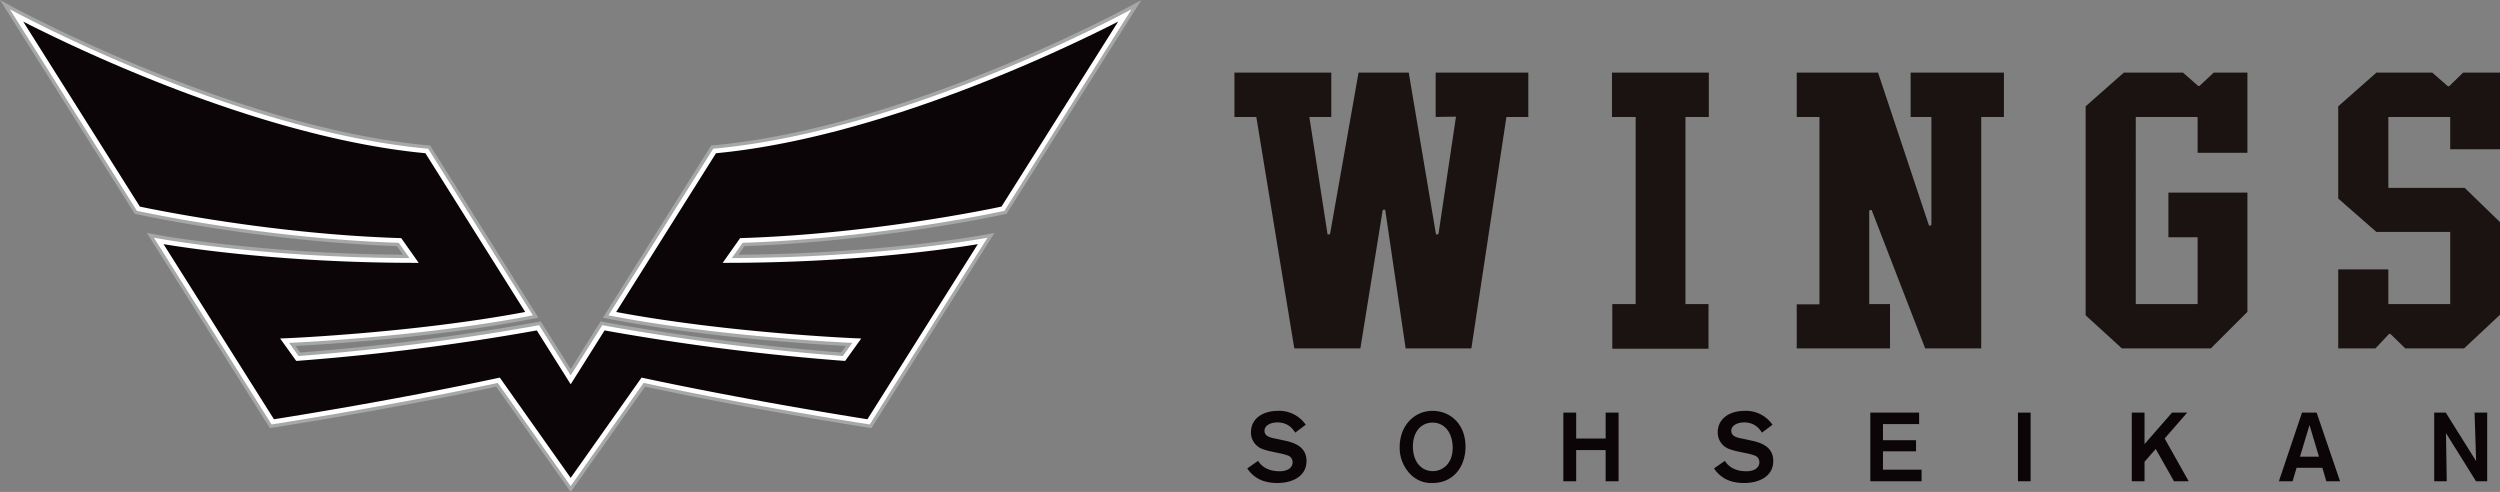
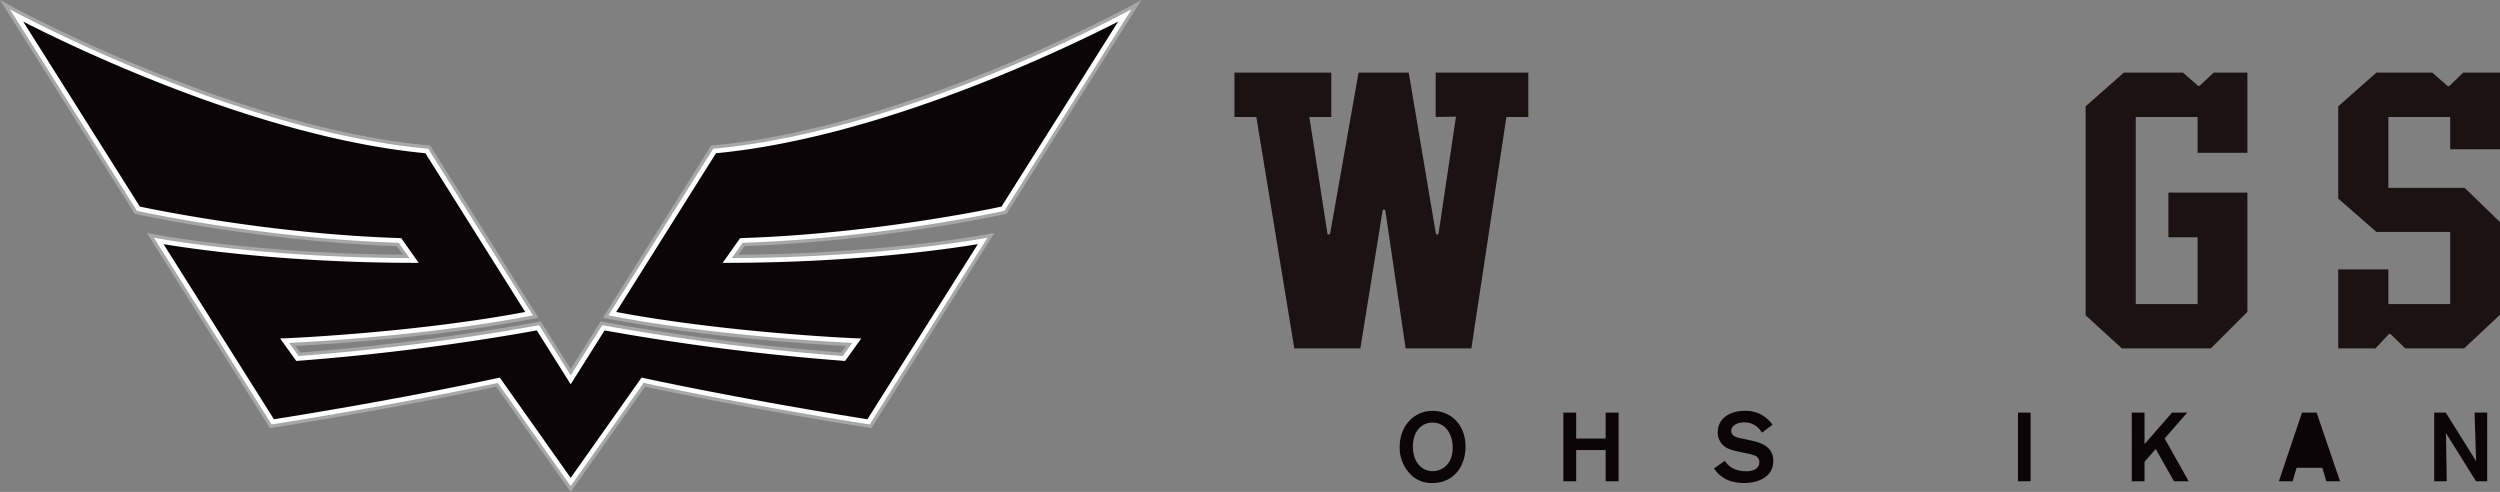
<svg xmlns="http://www.w3.org/2000/svg" id="グループ_315" data-name="グループ 315" width="1418.75" height="279.186" viewBox="0 0 1418.75 279.186">
  <rect x="0" y="0" width="1418.75" height="279.186" fill="#808080" stroke="none" />
  <defs>
    <clipPath id="clip-path">
      <rect id="長方形_565" data-name="長方形 565" width="1418.75" height="279.186" fill="none" />
    </clipPath>
  </defs>
  <g id="グループ_314" data-name="グループ 314" transform="translate(0 0)" clip-path="url(#clip-path)">
    <path id="パス_740" data-name="パス 740" d="M281.628,219.439c-62.377,13.3-126.552,23.226-127.2,23.324l-1.247.192L83.323,132.162l4.355.837c.581.111,58.048,10.973,141.008,11.528l-3.42-4.842c-76.868-2.6-147.276-18.013-147.98-18.171l-.786-.171L0,0,6.5,3.561c1.255.687,127.137,69.012,236.653,78.93l.948.085,61.442,97.72-2.75.538c-55.418,10.84-119.533,14.683-135.112,15.49l2.673,3.727a1349.919,1349.919,0,0,0,135.236-17.4l1.285-.235,16.988,27.017,16.988-27.017,1.281.235a1350.231,1350.231,0,0,0,135.236,17.4l2.673-3.727c-15.579-.807-79.694-4.649-135.112-15.49l-2.75-.538,61.442-97.72.948-.085C514.106,72.573,639.966,4.248,641.225,3.561L647.728,0l-76.5,121.343-.781.171c-.709.158-71.117,15.567-147.98,18.171l-3.424,4.842C502,143.971,559.469,133.11,560.05,133l4.351-.837L494.543,242.955l-1.247-.192c-.645-.1-64.819-10.029-127.2-23.324l-42.229,59.747Z" transform="translate(0 0)" fill="#a6a7a7" />
    <path id="パス_741" data-name="パス 741" d="M565.754,115.621,637.879,1.229s-126.2,69.089-237.4,79.156l-59.448,94.548c63.871,12.488,138.365,15.626,138.365,15.626l-5.354,7.467a1335.506,1335.506,0,0,1-136.525-17.5l-17.919,28.5-17.919-28.5a1335.5,1335.5,0,0,1-136.525,17.5l-5.354-7.467s74.49-3.138,138.361-15.626L238.712,80.385C127.509,70.318,1.307,1.229,1.307,1.229L73.431,115.621s70.626,15.626,148.582,18.154l6.127,8.676c-86.158-.252-145.094-11.579-145.094-11.579l66.817,105.973s64.892-9.995,128.332-23.568l20.493,28.994,20.9,29.57,20.9-29.57,20.494-28.994c63.436,13.573,128.328,23.568,128.328,23.568l66.822-105.973S497.2,142.2,411.045,142.451l6.127-8.676c77.957-2.528,148.582-18.154,148.582-18.154" transform="translate(4.273 4.019)" fill="#fff" />
    <path id="パス_742" data-name="パス 742" d="M273.546,204.906l-1.738.371c-56.9,12.172-115.66,21.574-126.432,23.269l-62.65-99.364C99.9,132,152.468,139.57,222.308,139.771l5.213.017-9.905-14.025-1.336-.047c-71.578-2.318-137.768-15.9-147-17.855L3.087,2.87c30.638,15.652,135,65.878,228.234,74.7l56.639,90.09c-62.066,11.694-133.374,14.807-134.1,14.836l-4.978.209,9.137,12.732,1.49-.1a1352.565,1352.565,0,0,0,135.04-17.21l19.226,30.578L333,178.132a1352.724,1352.724,0,0,0,135.035,17.21l1.49.1,9.137-12.732-4.978-.209c-.726-.03-72.039-3.142-134.1-14.836l56.643-90.09c93.233-8.825,197.592-59.051,228.23-74.7L558.257,107.861c-9.231,1.96-75.421,15.537-146.994,17.855l-1.341.047-9.905,14.025,5.213-.017c69.84-.2,122.406-7.77,139.582-10.588l-62.646,99.364c-10.772-1.695-69.541-11.1-126.437-23.269l-1.738-.371-40.223,56.9Z" transform="translate(10.093 9.384)" fill="#0c0507" />
-     <path id="パス_743" data-name="パス 743" d="M171.915,82.976c.939,1.435,3.864,5.9,12.087,5.9a11.138,11.138,0,0,0,4.193-.662c2.814-1.157,3.313-3.147,3.313-4.47a3.967,3.967,0,0,0-2.925-3.864,28.921,28.921,0,0,0-4.526-1.213l-4.692-.995a35.361,35.361,0,0,1-4.91-1.379,9.936,9.936,0,0,1-6.571-9.547c0-7.4,6.238-12.142,15.4-12.142a18.233,18.233,0,0,1,15.673,7.89L193,66.97c-1.324-1.93-3.864-5.794-10.1-5.794-3.915,0-7.339,1.768-7.339,4.748,0,3.309,3.642,3.971,7.177,4.632l4.026.884C192,72.546,199.4,74.7,199.4,83.032c0,8.94-8.279,12.527-16.557,12.527a25.986,25.986,0,0,1-6.955-.884,17.492,17.492,0,0,1-10.1-7.395Z" transform="translate(542.041 178.547)" fill="#0c0507" />
    <path id="パス_744" data-name="パス 744" d="M204.643,95.559a16.541,16.541,0,0,1-13.411-5.96,21.446,21.446,0,0,1-5.187-14.456c0-11.925,8.057-20.532,18.709-20.532,9.658,0,18.709,7.173,18.653,20.472-.056,11.152-6.789,20.476-18.764,20.476m.055-34.271c-6.677,0-11.148,5.409-11.148,13.521,0,8.774,4.859,14.017,11.314,14.017,4.854,0,11.092-3.531,11.259-12.915.166-7.617-3.753-14.623-11.425-14.623" transform="translate(608.271 178.547)" fill="#0c0507" />
    <path id="パス_745" data-name="パス 745" d="M239.147,54.843V93.806h-7.339V76.092H215.084V93.806H207.8V54.843h7.284V69.577h16.724V54.843Z" transform="translate(679.399 179.308)" fill="#0c0507" />
    <path id="パス_746" data-name="パス 746" d="M233.958,82.976c.939,1.435,3.864,5.9,12.087,5.9a11.138,11.138,0,0,0,4.193-.662c2.814-1.157,3.313-3.147,3.313-4.47a3.967,3.967,0,0,0-2.925-3.864,28.893,28.893,0,0,0-4.53-1.213l-4.688-.995a35.642,35.642,0,0,1-4.914-1.379,9.939,9.939,0,0,1-6.566-9.547c0-7.4,6.238-12.142,15.4-12.142A18.239,18.239,0,0,1,261,62.5l-5.96,4.47c-1.328-1.93-3.864-5.794-10.1-5.794-3.915,0-7.339,1.768-7.339,4.748,0,3.309,3.642,3.971,7.173,4.632l4.03.884c5.243,1.106,12.638,3.258,12.638,11.592,0,8.94-8.279,12.527-16.557,12.527a25.985,25.985,0,0,1-6.955-.884,17.492,17.492,0,0,1-10.1-7.395Z" transform="translate(744.89 178.547)" fill="#0c0507" />
-     <path id="パス_747" data-name="パス 747" d="M255.777,61.354v9.162h18.764v6.289H255.777v10.43h21.911v6.571H248.6V54.843h27.7v6.511Z" transform="translate(812.807 179.309)" fill="#0c0507" />
    <rect id="長方形_564" data-name="長方形 564" width="7.177" height="38.963" transform="translate(1145.191 234.151)" fill="#0c0507" />
    <path id="パス_748" data-name="パス 748" d="M302.011,69.525,315.643,93.81h-8.334L296.934,75.485l-6.349,7.284V93.81h-7.228V54.842h7.228V72.727L306.2,54.842h8.612Z" transform="translate(926.433 179.306)" fill="#0c0507" />
-     <path id="パス_749" data-name="パス 749" d="M327.582,86.189H312.955l-2.263,7.617h-7.783l13.133-38.963h8.283l13.3,38.963h-7.783Zm-1.934-6.344-5.354-17.936-5.409,17.936Z" transform="translate(990.356 179.306)" fill="#0c0507" />
+     <path id="パス_749" data-name="パス 749" d="M327.582,86.189H312.955l-2.263,7.617h-7.783l13.133-38.963h8.283l13.3,38.963h-7.783ZZ" transform="translate(990.356 179.306)" fill="#0c0507" />
    <path id="パス_750" data-name="パス 750" d="M346.456,54.843h7.173V93.806h-6.344l-17.052-27.32.44,27.32h-7.117V54.843h6.567l17.219,27.538Z" transform="translate(1057.855 179.308)" fill="#0c0507" />
    <path id="パス_751" data-name="パス 751" d="M279.926,100.882l-.273.593h-1.187L262.993,9.651H234.516L218.407,100.9l-.286.576h-1.187L206.593,34.829h12.454V9.651H164.082V34.829H176.5L198.05,166.175h37.495l12.612-78.123.282-.585h1.2l11.6,78.708h37.294L318.424,34.829h12.424V9.651h-52.57V34.816l11.532-.167Z" transform="translate(536.464 31.556)" fill="#1a1311" />
-     <path id="パス_752" data-name="パス 752" d="M227.708,140.994H214.447v25.348h54.6V140.994H255.972V34.824h13.257V9.651H214.264V34.824h13.445Z" transform="translate(700.532 31.556)" fill="#1a1311" />
-     <path id="パス_753" data-name="パス 753" d="M315.257,95.733l-.184.7h-1.2L284.961,9.652h-46.14V34.824h12.894v106.34H238.821v25.006h52.942V140.994H279.974V88.334l.179-.7h1.178l30.39,78.537h31.8V34.824h12.89V9.652H303.469V34.824h11.788Z" transform="translate(780.821 31.556)" fill="#1a1311" />
    <path id="パス_754" data-name="パス 754" d="M341.638,17.221H341.1l-8.658-7.57h-33.55L277.224,28.779V147.389l20.57,18.781h50.461l20.775-20.78V77.763H324.193V103.1h16.578v37.892h-35.1V34.824h35.1V55.173h28.26V9.652h-19.11l-7.9,7.382Z" transform="translate(906.38 31.556)" fill="#1a1311" />
    <path id="パス_755" data-name="パス 755" d="M374.34,53.154H402.6V9.652H381.662l-7.715,7.536-.388.2h-.546l-8.838-7.732H332.465L310.8,28.775V81.119l21.668,18.961H374.34v40.91h-35.1V121.316H310.8v44.855h21.1l7.531-8.022.389-.222h.585l8.475,8.244h33.332l20.4-19.114V94.512L382.568,75.069H339.241V34.825h35.1Z" transform="translate(1016.148 31.558)" fill="#1a1311" />
  </g>
</svg>